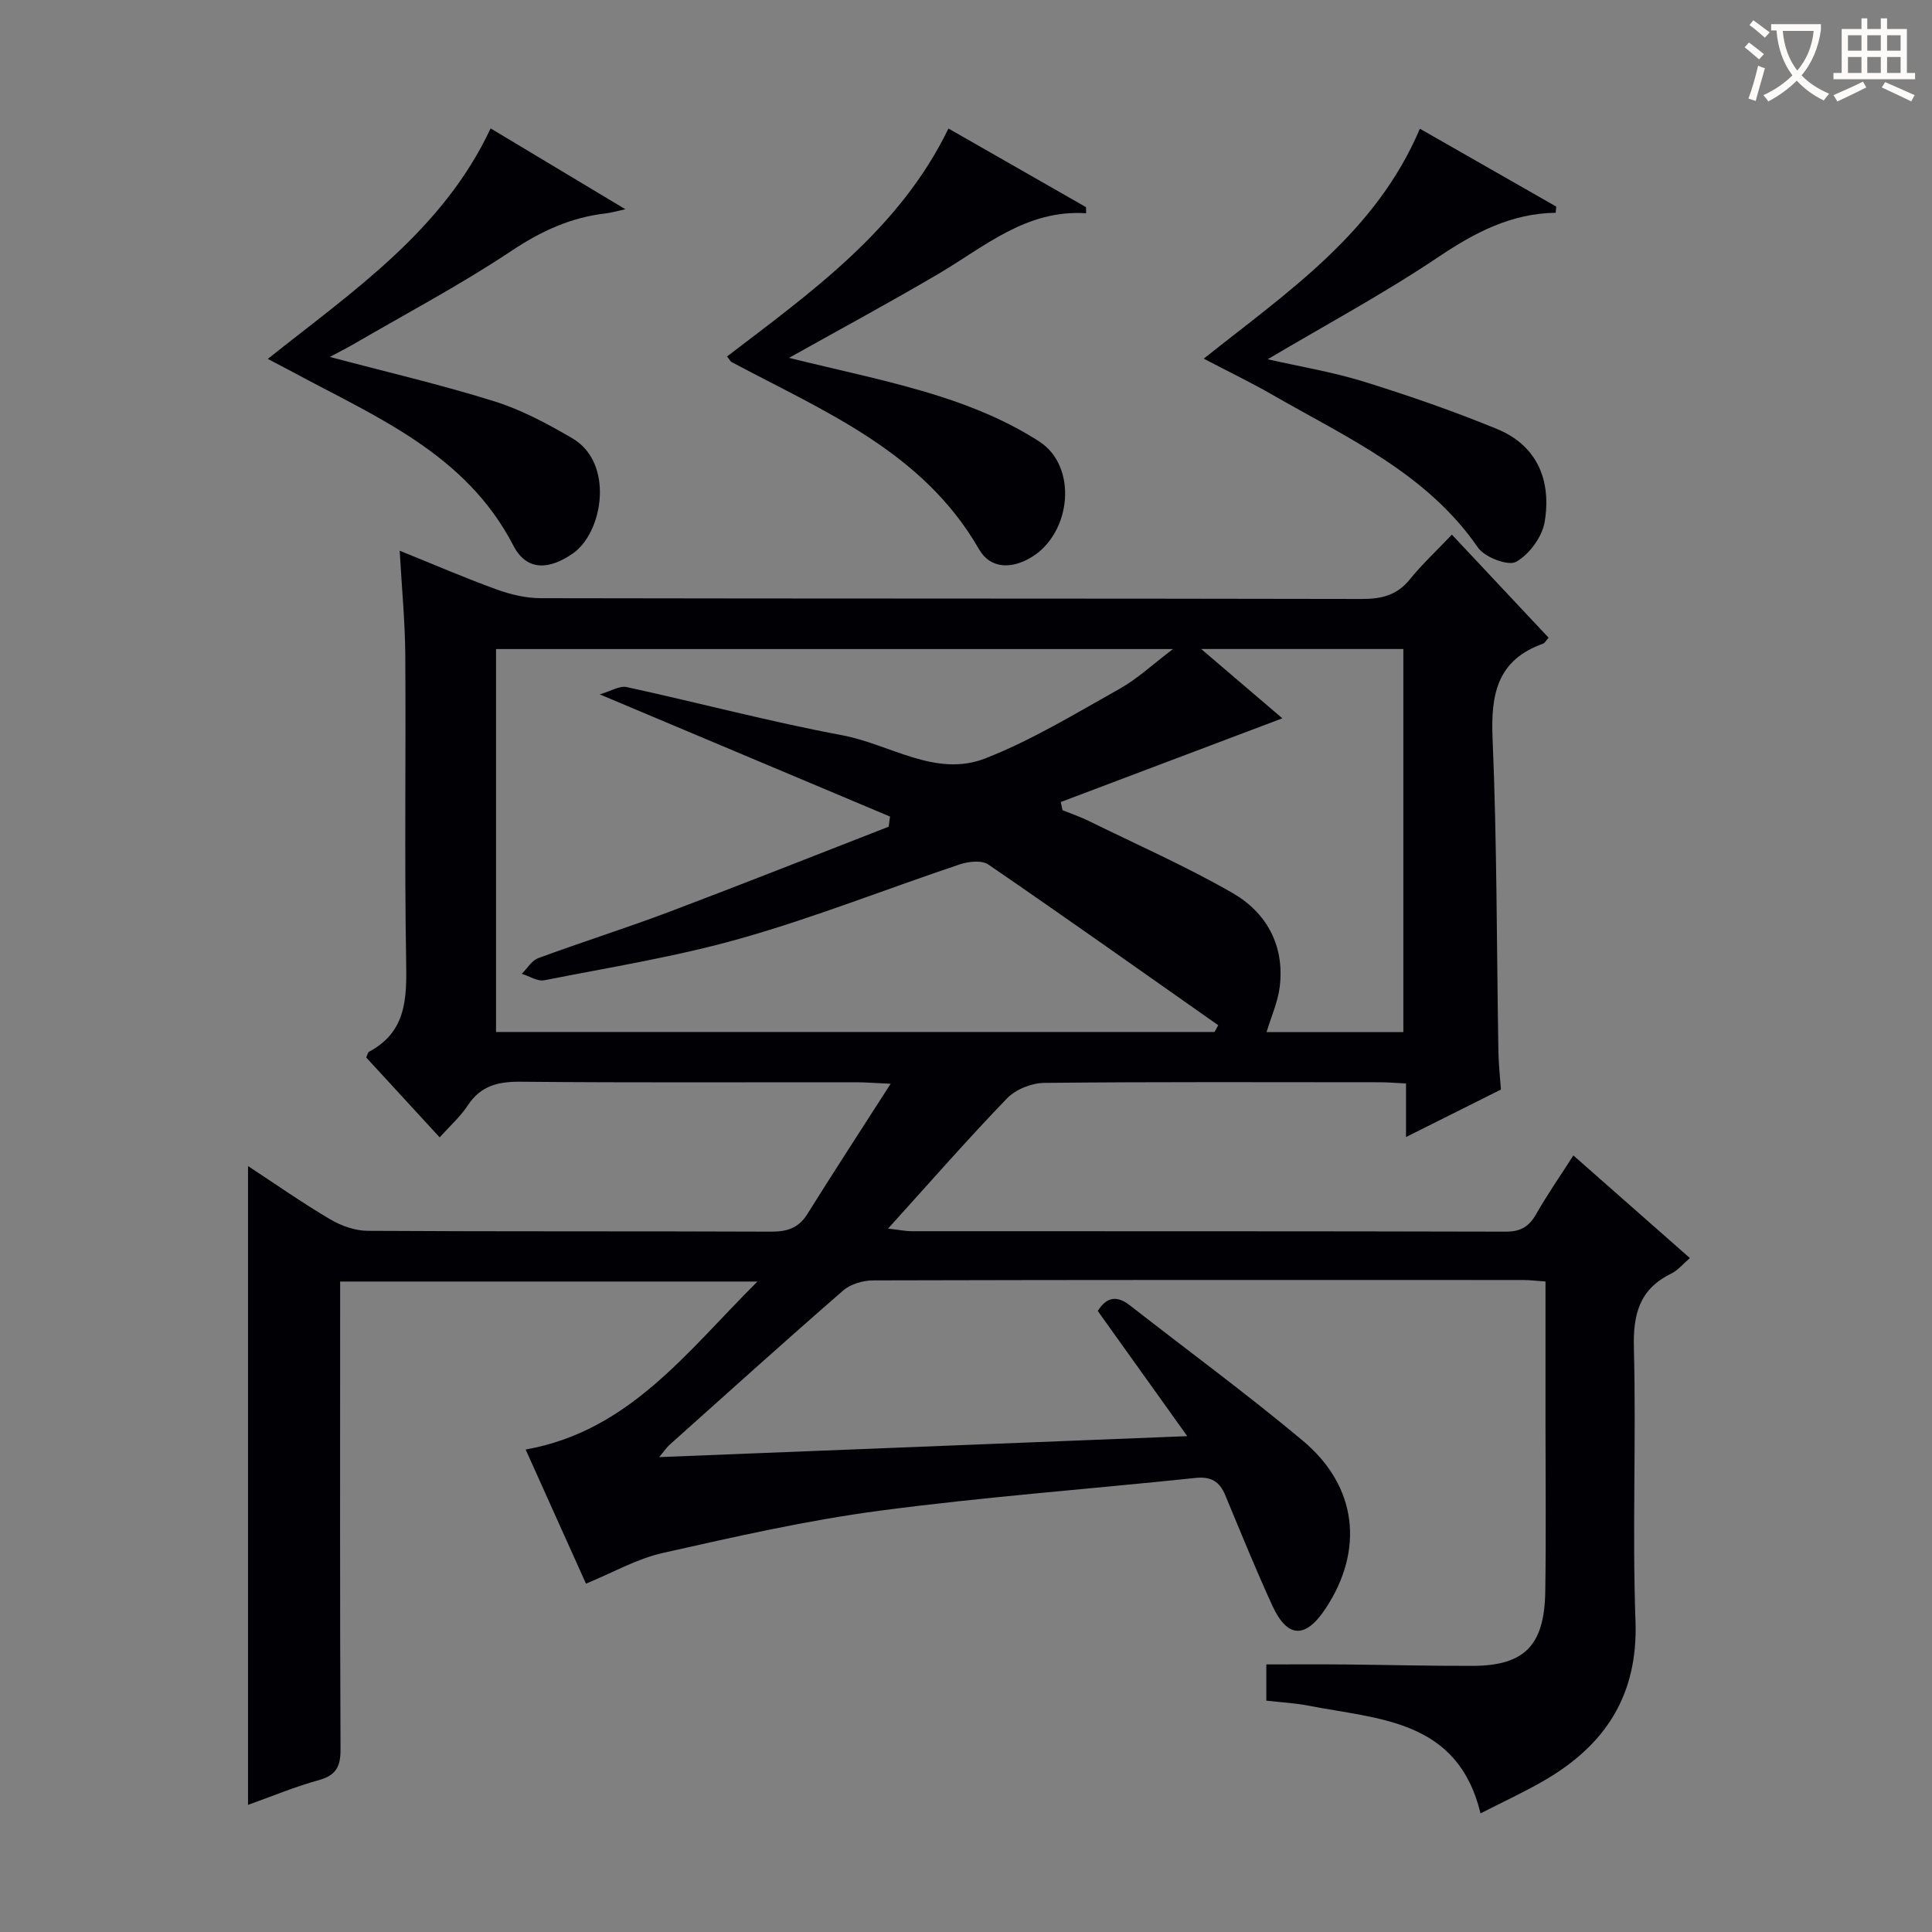
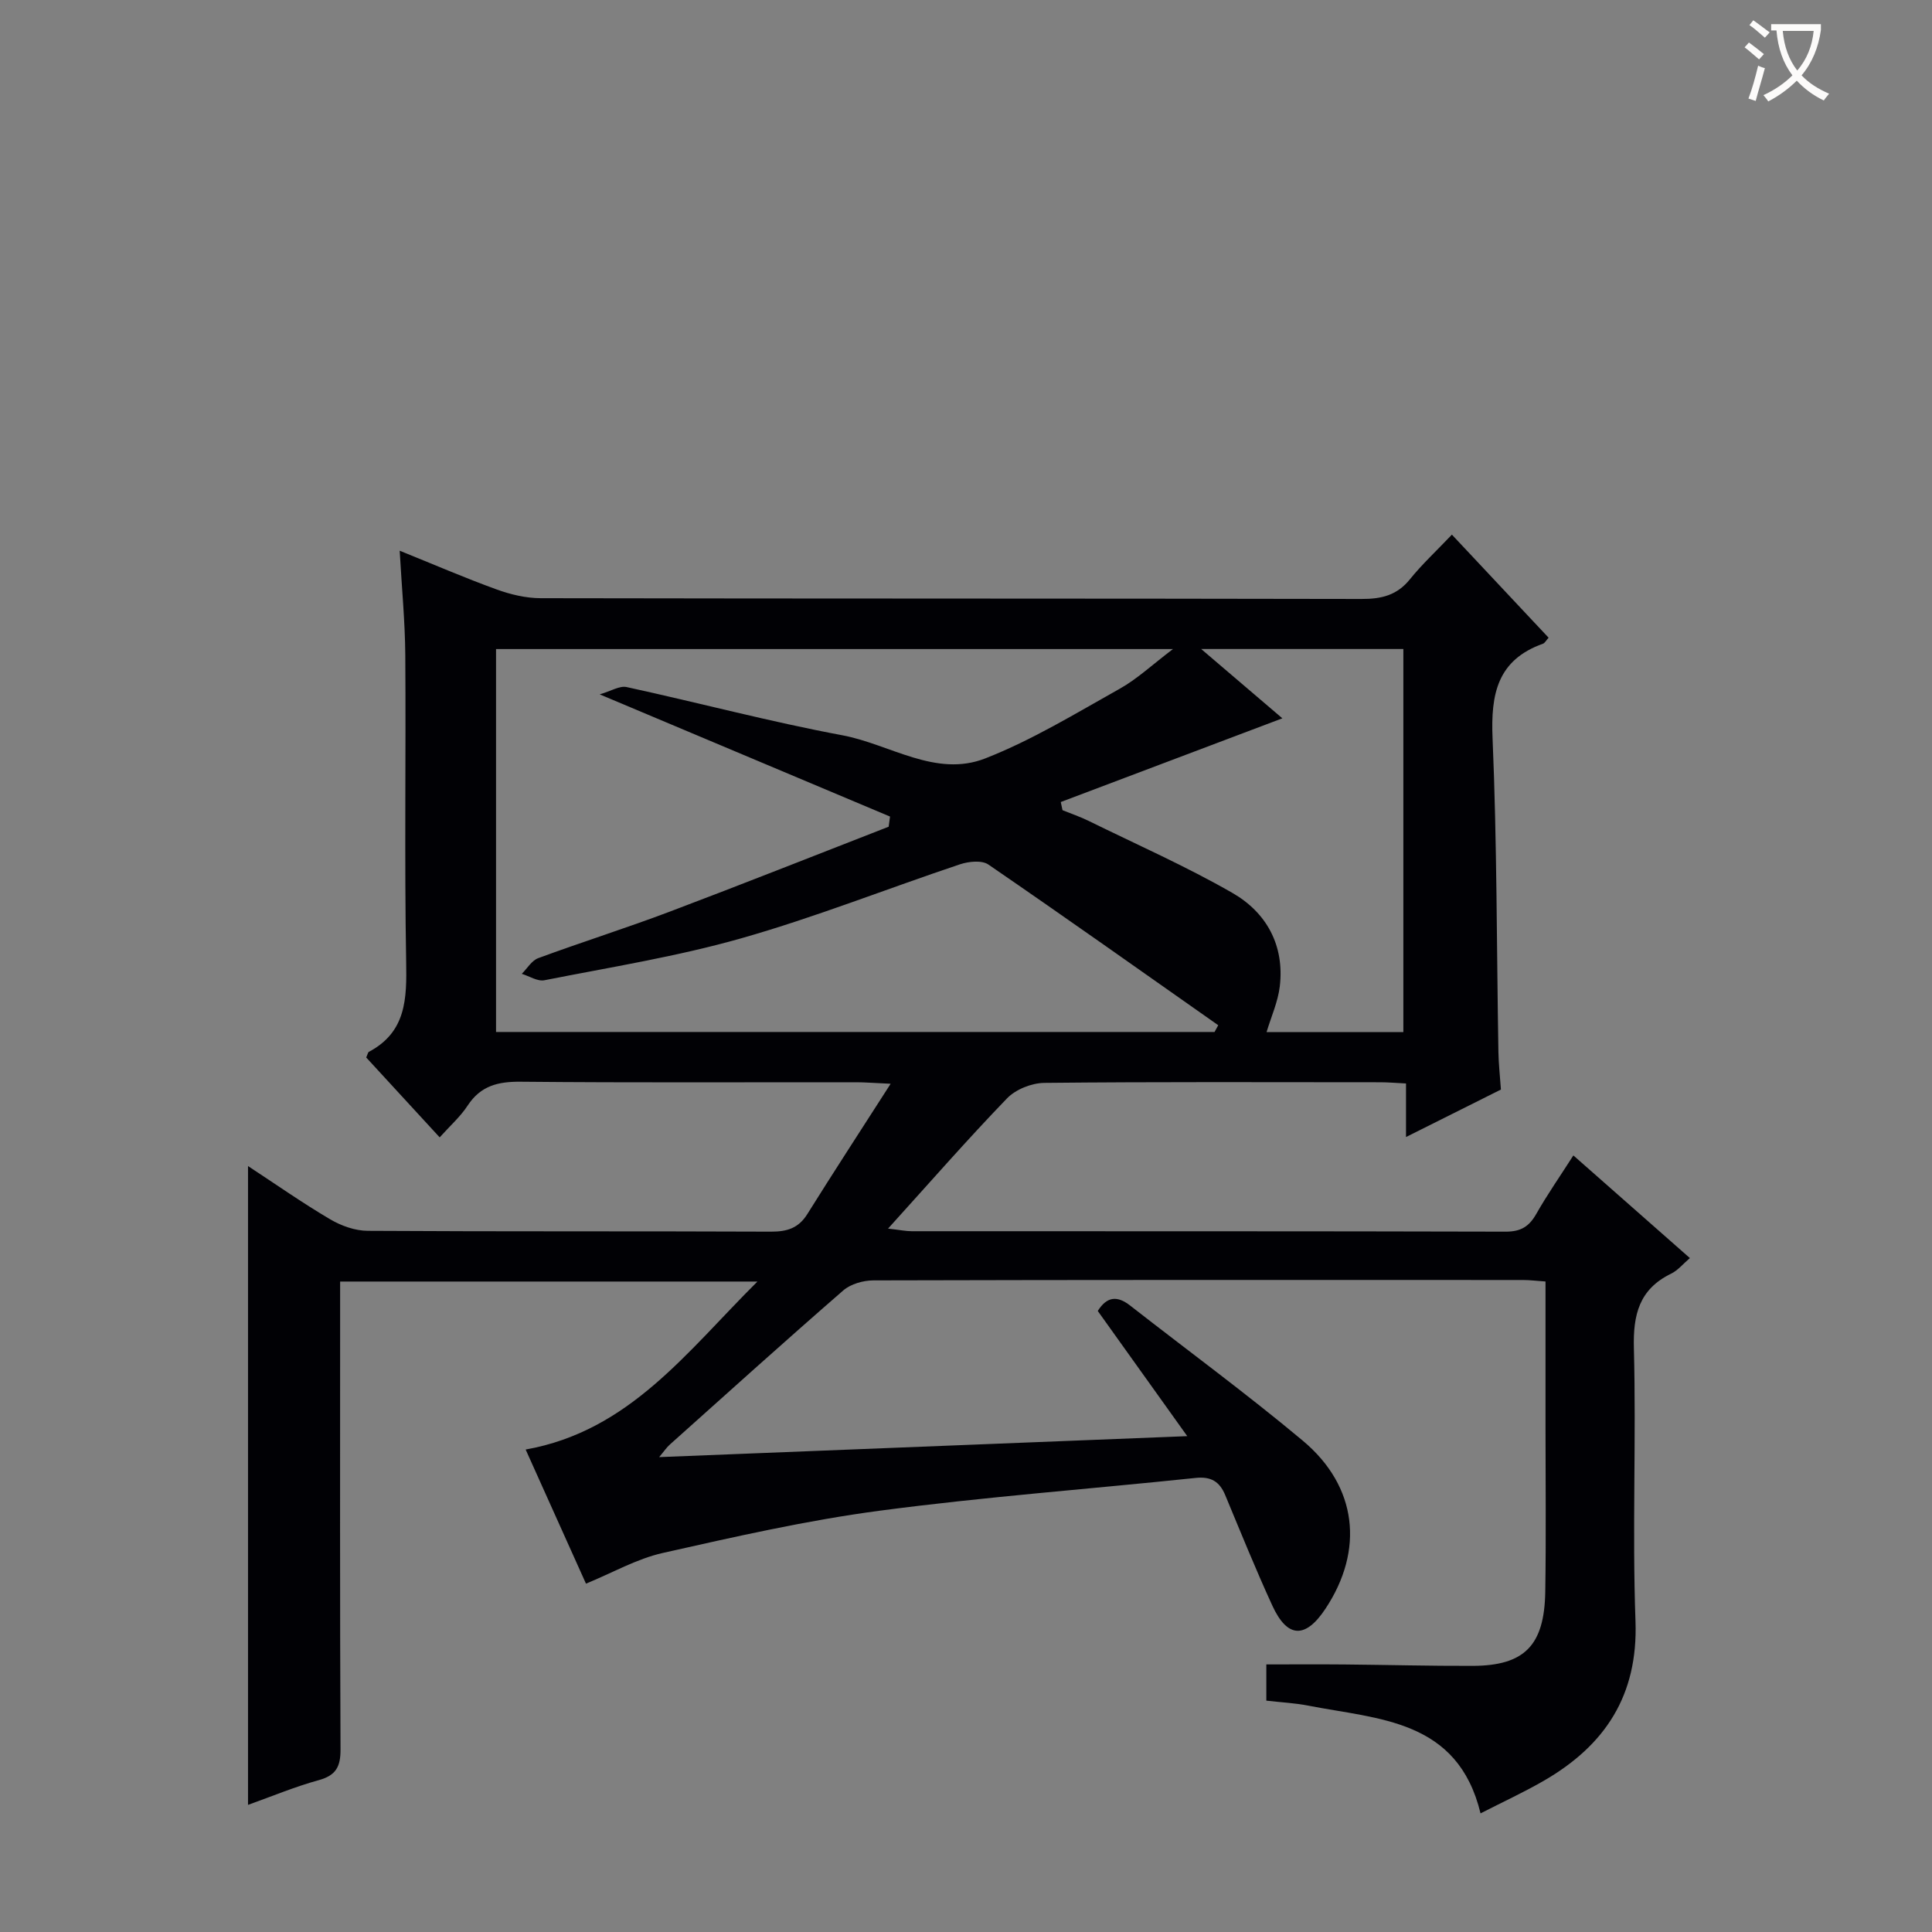
<svg xmlns="http://www.w3.org/2000/svg" enable-background="new 0 0 400 400" viewBox="0 0 400 400">
  <rect x="0" y="0" width="400" height="400" fill="#808080" stroke="none" />
  <g fill="#010105">
    <path d="m136.47 301.68c36.57-1.45 72.36-2.87 109.34-4.34-6.52-9.12-12.52-17.52-18.53-25.92 1.93-3.07 4.08-3.16 6.69-1.13 11.93 9.32 24.15 18.28 35.75 27.98 11.33 9.48 12.75 22.67 4.69 34.82-4.13 6.22-7.87 6.11-10.98-.65-3.46-7.53-6.57-15.23-9.76-22.89-1.17-2.82-2.96-3.9-6.13-3.56-21.81 2.29-43.71 3.91-65.44 6.79-15.09 2-30.02 5.4-44.9 8.75-5.4 1.22-10.42 4.11-15.88 6.35-4.02-8.95-8.16-18.15-12.49-27.77 21.47-3.82 33.36-20.24 47.99-34.78-29.31 0-57.52 0-86.4 0v5.86c0 30.33-.06 60.66.08 90.99.02 3.56-.91 5.39-4.5 6.38-4.92 1.35-9.67 3.34-14.65 5.12 0-44.17 0-87.85 0-132.26 5.77 3.78 11.26 7.64 17.02 11.03 2.29 1.35 5.16 2.37 7.78 2.38 27.83.17 55.66.05 83.49.17 3.31.01 5.69-.72 7.51-3.64 5.42-8.67 11-17.24 17.25-26.98-3.6-.16-5.33-.31-7.07-.31-23.16-.02-46.33.11-69.49-.11-4.72-.05-8.32.82-11.02 4.94-1.51 2.31-3.66 4.2-5.79 6.58-5.25-5.71-10.28-11.17-15.21-16.54.29-.62.34-1.06.57-1.18 7.74-4.11 7.84-11.02 7.7-18.66-.37-21.16-.03-42.33-.18-63.49-.05-6.94-.73-13.87-1.16-21.59 7.16 2.89 13.54 5.65 20.05 8.01 2.89 1.05 6.07 1.81 9.12 1.82 56.66.11 113.32.04 169.99.16 4.13.01 7.33-.76 10.01-4.09 2.5-3.1 5.45-5.83 8.68-9.23 6.87 7.33 13.41 14.3 20.02 21.34-.53.59-.78 1.1-1.16 1.24-9.47 3.38-10.83 10.44-10.44 19.6.92 21.62.84 43.28 1.21 64.92.04 2.47.32 4.93.52 7.79-6.21 3.11-12.56 6.28-19.65 9.83 0-4.03 0-7.39 0-11.09-2.17-.11-3.78-.25-5.4-.25-23.16-.01-46.33-.11-69.49.13-2.62.03-5.92 1.34-7.71 3.2-8.19 8.48-15.95 17.37-24.64 26.97 2.49.28 3.69.54 4.89.54 41 .02 81.99-.02 122.99.09 3.1.01 4.83-1.04 6.31-3.64 2.28-4.01 4.93-7.81 7.7-12.14 8.18 7.21 16.01 14.11 24.12 21.25-1.4 1.19-2.47 2.54-3.87 3.22-6.61 3.22-7.91 8.46-7.72 15.47.49 18.82-.35 37.68.33 56.49.55 15.37-6.3 25.71-18.97 33.03-4.15 2.4-8.53 4.41-13.11 6.76-4.72-19.51-21.11-19.45-35.68-22.31-2.76-.54-5.59-.67-8.67-1.03 0-2.62 0-5.05 0-7.5 5.42 0 10.84-.04 16.25.01 8.83.08 17.66.32 26.48.29 10.71-.04 14.84-4.21 15.02-15.34.18-11.5.05-23 .05-34.5 0-9.8 0-19.61 0-29.74-1.79-.12-3.23-.31-4.67-.31-44.83-.02-89.66-.04-134.49.08-2.1.01-4.69.74-6.23 2.08-12.06 10.48-23.93 21.19-35.84 31.85-.71.61-1.22 1.4-2.28 2.66zm-12.31-157.92c2.34-.67 4.12-1.83 5.58-1.51 14.9 3.24 29.67 7.18 44.65 9.98 9.85 1.84 19.34 8.81 29.6 4.79 9.69-3.79 18.72-9.32 27.85-14.43 3.61-2.02 6.7-4.95 11.01-8.21-47.73 0-93.9 0-140.15 0v79.28h148.76c.25-.47.5-.93.76-1.4-15.84-11.13-31.63-22.33-47.59-33.27-1.36-.93-4.09-.64-5.89-.04-15.09 5.05-29.93 10.95-45.22 15.3-13.35 3.8-27.16 6-40.81 8.7-1.42.28-3.12-.85-4.68-1.33 1.12-1.11 2.05-2.74 3.39-3.24 9.02-3.33 18.21-6.22 27.21-9.62 15.17-5.73 30.24-11.72 45.36-17.6.09-.7.19-1.4.28-2.1-19.52-8.2-39.02-16.41-60.11-25.3zm141.34 4.96c-15.31 5.79-30.59 11.56-45.88 17.33.12.56.24 1.13.36 1.69 1.79.73 3.64 1.35 5.37 2.2 9.97 4.9 20.17 9.4 29.79 14.92 7.07 4.06 10.82 10.85 9.83 19.34-.38 3.2-1.78 6.28-2.74 9.48h28.32c0-26.7 0-53.07 0-79.31-13.93 0-27.46 0-41.86 0 6.21 5.3 11.74 10.02 16.81 14.35z" />
-     <path d="m150.53 73.8c17.68-13.51 35.68-26.3 45.84-47.19 9.65 5.52 19.06 10.9 28.48 16.28.01.42.01.84.02 1.26-12.39-.8-21 6.91-30.58 12.55-10.12 5.95-20.45 11.52-30.93 17.39 10.54 2.63 21.04 4.73 31.19 7.96 7.18 2.28 14.38 5.31 20.66 9.39 7.94 5.17 6.6 18.77-1.49 23.82-4.23 2.64-8.68 2.54-11.01-1.52-11.64-20.28-32.12-28.57-51.24-38.78-.26-.13-.39-.47-.94-1.16z" />
-     <path d="m101.58 26.58c9.09 5.45 17.99 10.8 27.9 16.74-2.12.46-3.11.76-4.12.87-7.22.83-13.41 3.7-19.53 7.79-10.49 6.99-21.69 12.91-32.6 19.26-1.5.87-3.05 1.64-4.94 2.66 11.84 3.14 23.1 5.76 34.09 9.2 5.62 1.76 10.99 4.65 16.11 7.64 8.75 5.11 6.35 19.46.18 23.8-4.94 3.47-9.62 3.75-12.37-1.56-9.87-19.09-28.45-26.64-45.76-35.99-1.46-.79-2.93-1.54-5.1-2.68 17.53-13.97 36.19-26.5 46.14-47.73z" />
-     <path d="m322.09 44.05c-9.23.14-16.74 4.09-24.23 9.12-11.27 7.57-23.29 14.04-35.4 21.21 6.7 1.53 13.45 2.63 19.93 4.64 9.32 2.9 18.58 6.11 27.6 9.82 8.39 3.46 11.22 10.77 9.82 19.2-.52 3.11-3.19 6.76-5.93 8.28-1.65.92-6.5-.95-7.89-2.96-10.61-15.39-27.06-22.72-42.42-31.55-4.46-2.57-9.11-4.81-14.35-7.55 17.17-13.7 35.54-25.9 44.75-47.61 9.46 5.4 18.85 10.76 28.23 16.12-.04.42-.07.85-.11 1.28z" />
  </g>
  <path d="m362.1 8.8c1.1.8 2.1 1.6 3.1 2.4l-1 1.1c-1.3-1.1-2.3-2-3-2.5zm1.9 4.8c.5.2.9.4 1.4.5-.6 2.3-1.3 4.5-1.9 6.8l-1.5-.5c.8-2.1 1.4-4.3 2-6.8zm-1-9.4c1.3.9 2.4 1.8 3.4 2.5l-1 1.1c-1.4-1.2-2.4-2.1-3.2-2.6zm3.7 2.2v-1.4h10.3v1.2c-.5 3.6-1.8 6.8-4 9.4 1.5 1.6 3.4 2.8 5.7 3.8-.3.4-.7.8-1.1 1.4-2.3-1.1-4.1-2.5-5.6-4.1-1.6 1.6-3.6 3.1-5.9 4.3-.3-.5-.7-.9-1-1.3 2.4-1.1 4.4-2.5 6-4.1-1.9-2.5-3-5.6-3.3-9.3h-1.1zm8.8 0h-6.4c.3 3.3 1.3 6 3 8.2 2-2.3 3.1-5.1 3.4-8.2z" fill="#fcfbfa" />
-   <path d="m385.3 3.8h1.3v2.2h2.8v-2.2h1.3v2.2h4.1v9.1h1.7v1.3h-16.9v-1.3h1.7v-9.1h4.1v-2.2zm.4 13.1.7 1.2c-1.8.9-3.8 1.9-6 2.9-.2-.4-.5-.8-.8-1.3 2.3-1 4.3-1.9 6.1-2.8zm-3.1-6.4h2.8v-3.2h-2.8zm0 4.6h2.8v-3.3h-2.8zm4-4.6h2.8v-3.2h-2.8zm0 4.6h2.8v-3.3h-2.8zm3.7 1.9c2.1.9 4.1 1.8 6.1 2.7l-.7 1.3c-2.2-1.1-4.2-2-6.1-2.9zm3.2-9.7h-2.8v3.2h2.8zm-2.8 7.8h2.8v-3.3h-2.8z" fill="#fcfbfa" />
</svg>